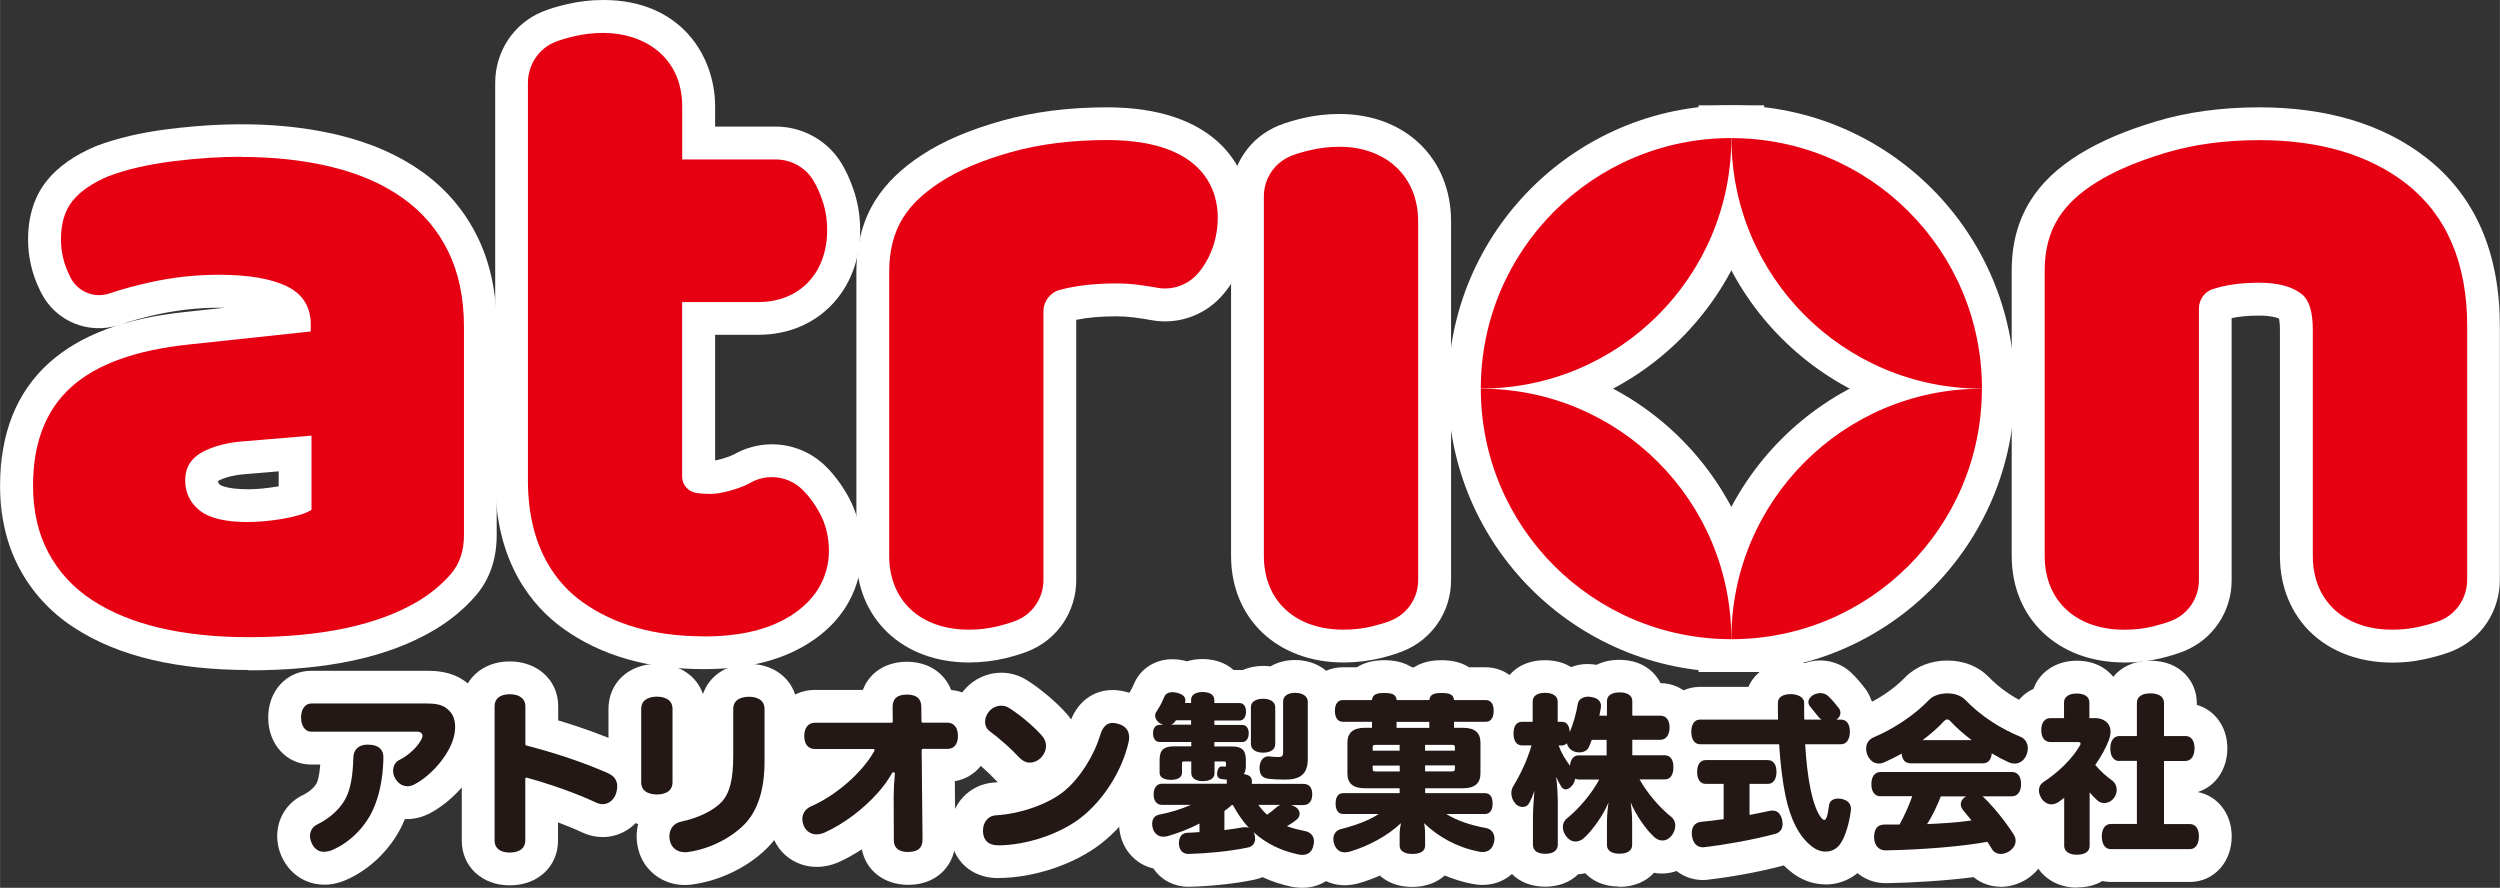
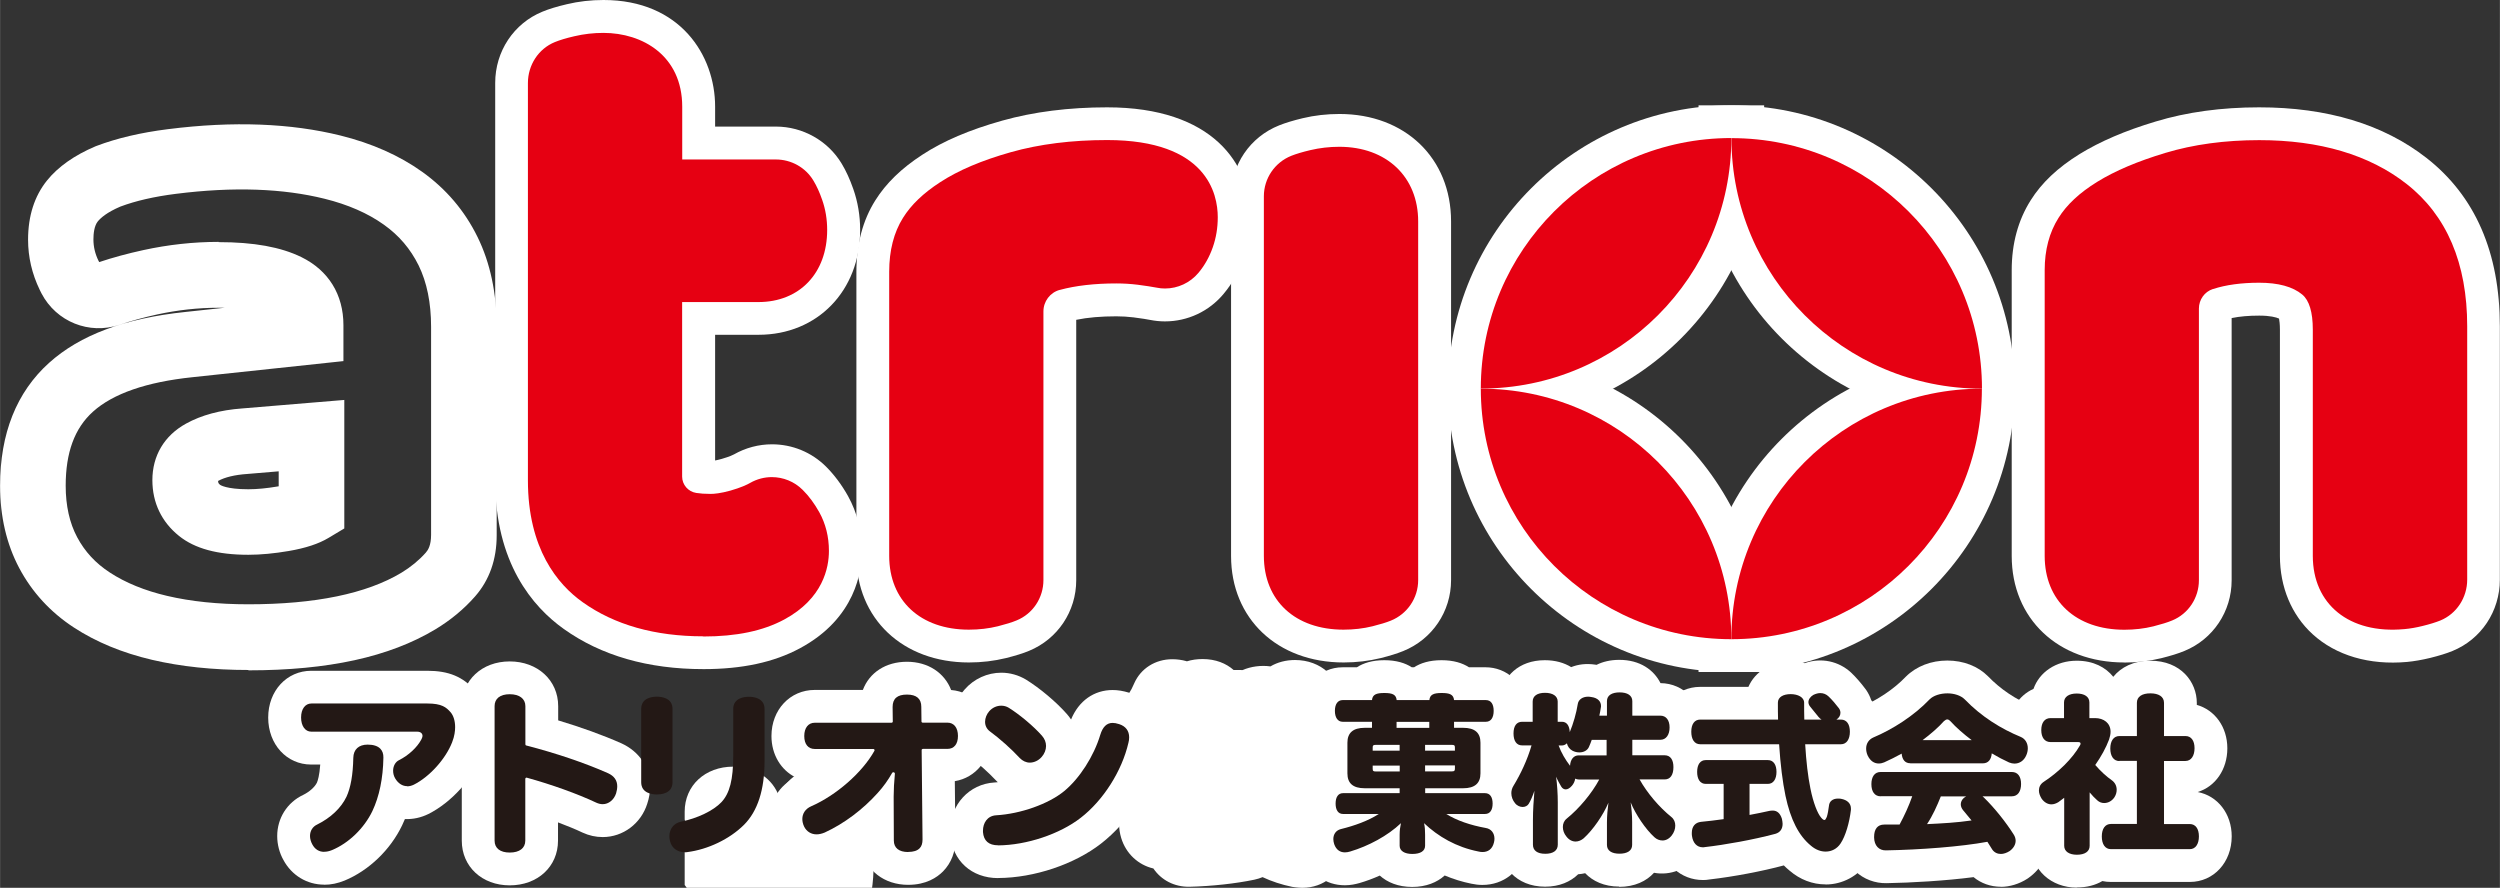
<svg xmlns="http://www.w3.org/2000/svg" id="_レイヤー_1" data-name="レイヤー_1" width="100.81mm" height="35.8mm" viewBox="0 0 285.77 101.49">
  <rect x="0" y="0" width="285.77" height="101.49" fill="#333333" stroke="none" />
  <defs>
    <style>
      .cls-1 {
        fill: #231815;
      }

      .cls-2 {
        fill: #fff;
      }

      .cls-3 {
        fill: #e60012;
      }
    </style>
  </defs>
  <g>
    <g>
      <path class="cls-2" d="M80.38,76.49c-6.3,0-11.67-1.54-15.94-4.59-3.57-2.54-7.84-7.56-7.84-16.98V9.48c0-3.61,2.12-6.81,5.41-8.15.75-.31,1.64-.58,2.79-.85,1.34-.32,2.74-.48,4.18-.48,8.77,0,12.76,6.32,12.76,12.19v2.28h6.95c3.07,0,5.95,1.62,7.52,4.24.5.83.93,1.77,1.32,2.88.52,1.48.79,3.06.79,4.69,0,6.95-4.88,11.99-11.61,11.99h-4.97v14.37c.19-.04.44-.09.75-.18.94-.27,1.34-.48,1.41-.52,1.32-.75,2.82-1.15,4.34-1.15,2.33,0,4.53.91,6.18,2.55.95.95,1.79,2.08,2.51,3.36,1.05,1.9,1.59,4,1.59,6.27s-.69,7.7-7.09,11.14c-2.98,1.6-6.59,2.38-11.04,2.38ZM68.97,7.5c-.86,0-1.68.09-2.45.27-.75.18-1.31.34-1.68.5-.45.18-.75.67-.75,1.21v45.43c0,5,1.58,8.66,4.69,10.88,2.98,2.12,6.88,3.2,11.59,3.2,3.17,0,5.62-.49,7.49-1.49,2.08-1.12,3.14-2.65,3.14-4.54,0-.99-.21-1.85-.64-2.62-.37-.67-.8-1.25-1.26-1.7-.39-.39-1.01-.47-1.49-.2-.8.46-1.84.87-3.08,1.22-2.25.64-4.04.6-5.51.37-2.77-.44-4.79-2.78-4.79-5.57v-23.71h12.47c2.61,0,4.11-1.64,4.11-4.49,0-.78-.12-1.51-.36-2.19-.22-.63-.45-1.12-.68-1.52-.22-.37-.64-.6-1.08-.6h-14.45v-9.78c0-4.35-4.03-4.69-5.26-4.69Z" />
      <path class="cls-2" d="M110.75,75.73c-7.57,0-12.86-5.01-12.86-12.18V31.06c0-3.14.73-5.88,2.16-8.15,1.23-1.96,2.98-3.66,5.36-5.21,2.41-1.58,5.41-2.86,9.15-3.91,3.6-1.01,7.63-1.52,11.99-1.52,12.09,0,16.4,6.49,16.4,12.57,0,1.63-.27,3.21-.79,4.69-.53,1.51-1.3,2.88-2.29,4.06-1.66,2-4.11,3.15-6.71,3.15-.57,0-1.14-.06-1.7-.17-.3-.06-.87-.16-1.89-.29-.65-.08-1.31-.12-1.97-.12-1.74,0-3.28.13-4.58.4v29.77c0,3.56-2.12,6.72-5.39,8.07-.72.3-1.54.55-2.65.83-1.35.33-2.77.5-4.24.5ZM126.56,19.76c-3.67,0-7.03.42-9.96,1.24-2.99.84-5.31,1.81-7.09,2.97-1.45.94-2.47,1.9-3.11,2.92-.67,1.06-1.01,2.46-1.01,4.16v32.48c0,4.08,3.36,4.68,5.36,4.68.86,0,1.68-.09,2.42-.28.73-.18,1.25-.34,1.62-.5.45-.18.74-.63.74-1.13v-30.72c0-2.83,1.9-5.33,4.62-6.07,2.15-.58,4.65-.87,7.46-.87.96,0,1.94.06,2.9.18,1,.13,1.81.25,2.41.37.44.09.9-.08,1.19-.42.41-.5.74-1.09.98-1.76.24-.68.36-1.42.36-2.19,0-4.19-4.84-5.07-8.9-5.07Z" />
      <path class="cls-2" d="M153.58,75.73c-7.57,0-12.86-5.01-12.86-12.18V22.44c0-3.6,2.16-6.78,5.5-8.11.73-.29,1.58-.55,2.7-.82,1.34-.32,2.75-.48,4.19-.48,7.51,0,12.76,5.05,12.76,12.28v41.01c0,3.58-2.15,6.77-5.48,8.11-.7.28-1.49.53-2.57.8-1.35.33-2.77.5-4.24.5ZM153.1,20.53c-.85,0-1.68.09-2.45.28-.73.17-1.27.33-1.65.48-.47.19-.78.64-.78,1.15v41.11c0,4.08,3.36,4.68,5.36,4.68.86,0,1.68-.09,2.42-.28.71-.18,1.22-.33,1.58-.48.47-.19.78-.64.78-1.15V25.31c0-3.04-1.92-4.78-5.26-4.78Z" />
      <path class="cls-2" d="M242.82,75.73c-7.57,0-12.86-5.01-12.86-12.18V30.87c0-3.01.73-5.69,2.16-7.96,1.26-2.01,3.1-3.75,5.62-5.31,2.35-1.44,5.18-2.66,8.68-3.71,3.56-1.08,7.54-1.62,11.82-1.62,7.78,0,14.21,1.94,19.13,5.78,5.57,4.35,8.39,10.82,8.39,19.25v28.97c0,3.61-2.13,6.81-5.42,8.15-.71.29-1.5.53-2.54.79-.95.23-1.82.38-2.65.46-4.3.39-8.13-.74-10.79-3.17-2.41-2.2-3.74-5.38-3.74-8.94v-25.87c0-.64-.06-1.04-.1-1.27-.33-.15-1.01-.34-2.27-.34-1.18,0-2.23.09-3.15.28v29.98c0,3.56-2.12,6.73-5.39,8.07-.72.3-1.54.55-2.65.83-1.35.33-2.77.5-4.24.5ZM258.25,28.56c3.08,0,5.54.74,7.31,2.21,1.73,1.43,2.57,3.69,2.57,6.9v25.87c0,1.47.44,2.62,1.3,3.41,1.08.99,2.88,1.43,5.05,1.23h0c.46-.04.96-.13,1.54-.27.67-.16,1.14-.31,1.5-.45.45-.18.75-.67.75-1.21v-28.96c0-6.08-1.8-10.44-5.51-13.33-3.56-2.78-8.44-4.19-14.51-4.19-3.55,0-6.8.44-9.65,1.3-2.87.87-5.13,1.82-6.91,2.92-1.51.94-2.56,1.89-3.21,2.92-.67,1.06-1.01,2.4-1.01,3.97v32.67c0,4.08,3.36,4.68,5.36,4.68.86,0,1.68-.09,2.42-.28.73-.18,1.25-.34,1.62-.5.45-.18.74-.63.74-1.13v-31.06c0-2.65,1.69-4.98,4.2-5.79h.02s0,0,0,0l.1-.03c1.83-.57,3.95-.86,6.32-.86ZM260.46,36.17h0Z" />
      <g>
        <path class="cls-2" d="M169.27,48.18h-3.75v-3.75c0-17.86,14.53-32.39,32.39-32.39h3.75v3.75c0,17.86-14.53,32.39-32.39,32.39ZM193.83,19.87c-10.46,1.73-18.74,10.01-20.47,20.47,10.46-1.73,18.74-10.01,20.47-20.47Z" />
        <path class="cls-2" d="M230.31,48.18h-3.75c-17.86,0-32.4-14.53-32.4-32.39v-3.75h3.75c17.86,0,32.4,14.53,32.4,32.39v3.75ZM201.99,19.87c.84,5.1,3.24,9.79,6.96,13.52s8.42,6.12,13.52,6.96c-1.73-10.46-10.02-18.75-20.48-20.48Z" />
        <path class="cls-2" d="M201.66,76.82h-3.75c-17.86,0-32.39-14.53-32.39-32.39v-3.75h3.75c17.86,0,32.39,14.53,32.39,32.39v3.75ZM173.35,48.51c1.73,10.46,10.01,18.74,20.47,20.47-1.73-10.46-10.01-18.74-20.47-20.47Z" />
        <path class="cls-2" d="M197.91,76.82h-3.75v-3.75c0-17.86,14.53-32.39,32.39-32.39h3.75v3.75c0,17.86-14.53,32.39-32.39,32.39ZM222.47,48.51c-10.46,1.73-18.74,10.01-20.48,20.47,10.46-1.73,18.74-10.01,20.48-20.47Z" />
      </g>
      <path class="cls-2" d="M28.38,76.59c-4.02,0-7.72-.39-11-1.16-3.42-.8-6.43-2.05-8.95-3.7-2.68-1.75-4.78-4.04-6.24-6.79-1.45-2.73-2.19-5.9-2.19-9.41,0-5.97,1.88-10.69,5.59-14.04,3.54-3.19,8.65-5.1,15.61-5.83l4.47-.48c-.22,0-.45,0-.68,0-2.34,0-4.69.26-7,.76-1.55.34-3.01.74-4.34,1.19-3.46,1.16-7.21-.34-8.91-3.58-.07-.13-.14-.28-.21-.42-.88-1.82-1.33-3.75-1.33-5.73,0-2.71.73-4.98,2.16-6.76,1.27-1.58,3.14-2.89,5.54-3.91l.13-.05c2.32-.88,5.05-1.52,8.13-1.91,7.57-.96,14.12-.67,19.74.72,3.6.89,6.75,2.29,9.35,4.15,2.73,1.95,4.86,4.45,6.33,7.45,1.45,2.95,2.19,6.42,2.19,10.31v23.79c0,2.77-.83,5.12-2.47,6.99-1.28,1.46-2.81,2.72-4.55,3.77-5.25,3.15-12.23,4.68-21.36,4.68ZM24.99,27.68c4.01,0,7.1.56,9.45,1.71,3.1,1.52,4.81,4.28,4.81,7.78v4.11l-17.26,1.84c-5.26.55-9.08,1.88-11.37,3.94-2.1,1.89-3.12,4.66-3.12,8.47,0,2.27.44,4.25,1.31,5.88.88,1.65,2.1,2.97,3.74,4.04,1.79,1.17,3.99,2.07,6.55,2.67,2.72.64,5.84.96,9.28.96,7.62,0,13.51-1.21,17.5-3.61,1.07-.65,2.01-1.42,2.78-2.29.26-.29.61-.83.61-2.04v-23.79c0-2.73-.48-5.08-1.42-7-.94-1.9-2.23-3.42-3.97-4.66-1.83-1.31-4.12-2.31-6.79-2.97-4.71-1.17-10.37-1.4-17-.56-2.46.31-4.6.8-6.35,1.46-1.52.65-2.23,1.28-2.57,1.69-.41.51-.5,1.4-.5,2.05,0,.85.19,1.65.58,2.45l.08.15c1.56-.52,3.25-.98,5.04-1.37,2.84-.62,5.73-.94,8.61-.94ZM28.38,63.42c-3.54,0-6.13-.71-7.93-2.16-1.99-1.6-3.04-3.8-3.04-6.37,0-2.79,1.36-5.09,3.84-6.46,1.75-.97,3.92-1.56,6.44-1.74l11.66-.97v14.69l-1.82,1.09c-1.12.67-2.61,1.16-4.54,1.49-1.64.28-3.2.43-4.61.43ZM24.92,54.98c.01.24.07.31.24.45,0,0,.69.5,3.22.5.99,0,2.12-.11,3.35-.32.04,0,.08-.01.12-.02v-1.71l-3.58.3c-1.45.1-2.56.37-3.35.8Z" />
    </g>
    <g>
      <path class="cls-2" d="M37.06,101.13c-1.98,0-3.72-1.06-4.67-2.82-.45-.8-.71-1.77-.71-2.73,0-2.05,1.14-3.85,2.97-4.71.71-.35,1.32-.89,1.57-1.4.1-.23.29-.82.38-2.07h-1.04c-2.8,0-4.91-2.31-4.91-5.37s2.12-5.35,4.93-5.35h13.25c2.45,0,4.09.68,5.49,2.28.95,1.12,1.44,2.58,1.44,4.16,0,1.05-.22,2.15-.63,3.16-1.07,2.72-3.55,5.46-6.16,6.77-.85.42-1.77.62-2.69.58-.1.24-.21.48-.32.72-1.34,2.8-3.8,5.16-6.57,6.31-.79.32-1.55.48-2.34.48ZM37.99,97.58s-.06.03-.09.04c.03-.01.06-.03.09-.04ZM47.29,90.24s0,0-.01,0c0,0,0,0,.01,0Z" />
      <path class="cls-2" d="M58.26,101.21c-3.17,0-5.48-2.15-5.48-5.11v-15.38c0-2.96,2.3-5.11,5.48-5.11s5.54,2.15,5.54,5.11v1.63c2.6.78,5.1,1.68,7.22,2.62,2.08.95,3.29,2.79,3.29,4.92,0,.67-.11,1.34-.33,1.99-.71,2.26-2.76,3.81-5.09,3.81-.79,0-1.56-.17-2.3-.51-.82-.39-1.78-.78-2.81-1.17v2.09c0,2.96-2.32,5.11-5.52,5.11Z" />
-       <path class="cls-2" d="M78.26,101.17c-2.52,0-4.68-1.65-5.29-4.04-.13-.49-.2-1-.2-1.52,0-.48.06-.95.17-1.4-2.05-.73-3.39-2.53-3.39-4.79v-8.38c0-2.99,2.33-5.15,5.54-5.15,2.56,0,4.55,1.38,5.26,3.45.71-2.07,2.7-3.45,5.26-3.45,3.21,0,5.54,2.17,5.54,5.15v5.97c0,4.3-1.16,7.63-3.45,9.92-2.2,2.2-5.41,3.76-8.59,4.18-.38.06-.68.06-.84.06ZM78.26,93.72v3.7l.03-3.71s-.02.01-.03.02Z" />
+       <path class="cls-2" d="M78.26,101.17v-8.38c0-2.99,2.33-5.15,5.54-5.15,2.56,0,4.55,1.38,5.26,3.45.71-2.07,2.7-3.45,5.26-3.45,3.21,0,5.54,2.17,5.54,5.15v5.97c0,4.3-1.16,7.63-3.45,9.92-2.2,2.2-5.41,3.76-8.59,4.18-.38.06-.68.06-.84.06ZM78.26,93.72v3.7l.03-3.71s-.02.01-.03.02Z" />
      <path class="cls-2" d="M103.81,101.15c-2.76,0-4.84-1.66-5.3-4.06-.87.57-1.77,1.07-2.67,1.48l-.15.06c-2.88,1.18-5.88.05-7.13-2.46l-.04-.09c-.37-.78-.56-1.63-.56-2.46,0-2.04,1.13-3.84,2.97-4.76-1.66-.83-2.75-2.59-2.75-4.72,0-3.01,2.13-5.27,4.95-5.27h5.5c.74-1.97,2.61-3.22,5.04-3.22s4.3,1.28,5.05,3.23c2.61.21,4.53,2.4,4.53,5.26,0,2.68-1.72,4.77-4.11,5.16l.07,6.64c.03,1.4-.47,2.71-1.41,3.67-.69.7-1.94,1.54-3.99,1.54ZM103.81,93.65v3.75-3.75h0ZM105.92,96.05v.02-.02ZM101.71,96.02s0,.02,0,.03v-.03ZM109.1,85.71v.03s0-.02,0-.03ZM101.57,80.85s0,.03,0,.05v-.05Z" />
      <path class="cls-2" d="M114.1,100.38h-.01c-3.04,0-5.24-2-5.46-4.98v-.15s-.01-.32-.01-.32c0-2.95,2.17-5.31,5.05-5.48.13,0,.25-.02.38-.03-.06-.06-.12-.12-.19-.19-.83-.89-2.02-1.96-2.93-2.63-1.33-.99-2.07-2.48-2.07-4.11,0-1.33.51-2.67,1.41-3.68,1.06-1.21,2.59-1.91,4.19-1.91.99,0,1.97.28,2.82.79,1.6.99,3.46,2.56,4.65,3.91.18.2.35.42.5.65.87-2.12,2.61-3.37,4.76-3.37.59,0,1.18.1,1.85.3,2.35.74,3.79,2.69,3.79,5.09,0,.52-.06,1.03-.18,1.51-.95,4.06-3.55,8.14-6.8,10.66-3.03,2.36-7.64,3.91-11.72,3.93h-.01ZM116.3,86.58s0,0,.01.01c0,0,0,0-.01-.01Z" />
      <path class="cls-2" d="M148.89,101.49c-.27,0-.55-.02-.85-.06l-.34-.05c-1.2-.25-2.33-.62-3.38-1.11-.29.12-.6.22-.93.29-2.09.44-4.86.75-7.43.81-1.73.03-3.23-.77-4.12-2.09-1.73-.4-3.14-1.7-3.68-3.49-.16-.53-.24-1.06-.24-1.62,0-.67.13-1.31.37-1.89-.13-.46-.19-.95-.19-1.46,0-.99.24-1.89.67-2.64v-1.33c0-.11,0-.22,0-.33-.48-.76-.76-1.69-.76-2.71,0-.58.09-1.13.27-1.63-.01-.13-.02-.26-.02-.39,0-.94.29-1.85.84-2.61.15-.22.35-.6.5-.96l.05-.11c.75-1.7,2.42-2.75,4.35-2.75.54,0,1.07.07,1.58.21.03,0,.06.02.09.03.54-.17,1.14-.26,1.8-.26,1.5,0,2.69.5,3.54,1.25h.66c.12,0,.25,0,.37.01.93-.41,2.1-.57,3.18-.42.8-.47,1.76-.73,2.81-.73,2.96,0,5.2,2.04,5.2,4.75v6.57c0,.5-.05.98-.13,1.43.42.74.65,1.62.65,2.58s-.24,1.86-.66,2.61c.55.79.85,1.75.85,2.81,0,.42-.05.84-.15,1.26-.51,2.42-2.48,4.03-4.91,4.03ZM135.93,98.96s-.04,0-.06,0c.02,0,.04,0,.06,0Z" />
      <path class="cls-2" d="M161.42,101.39c-1.59,0-2.83-.52-3.7-1.3-.76.34-1.54.63-2.33.86-.44.12-1,.25-1.66.25-2.19,0-4.02-1.32-4.77-3.45l-.06-.18c-.17-.57-.25-1.11-.25-1.65,0-.83.19-1.62.55-2.31-.18-.54-.28-1.13-.28-1.76,0-1.43.51-2.68,1.35-3.56v-3.36c-.89-.9-1.43-2.19-1.43-3.67,0-2.84,1.99-4.98,4.64-4.98h1.62c.74-.48,1.76-.81,3.14-.81s2.4.33,3.14.81h.26c.74-.48,1.76-.81,3.14-.81s2.4.33,3.14.81h1.91c2.3,0,4.64,1.71,4.64,4.98,0,1.52-.57,2.85-1.5,3.75v3.25c.87.89,1.39,2.15,1.39,3.6,0,.63-.1,1.23-.29,1.78.32.67.5,1.43.5,2.25,0,.45-.06.91-.17,1.36-.59,2.37-2.53,3.91-4.95,3.91-.42,0-.85-.05-1.26-.14-1.05-.21-2.07-.53-3.05-.94-.87.79-2.12,1.31-3.72,1.31ZM169.11,98.34s.09.02.14.03c-.05,0-.09-.02-.14-.03Z" />
      <path class="cls-2" d="M185.1,101.35c-1.73,0-3.03-.62-3.9-1.53-.26.06-.53.1-.8.12-.87.85-2.13,1.42-3.78,1.42-3.38,0-5.16-2.41-5.16-4.79v-1.32c-.47-.3-.89-.67-1.24-1.12-.79-.99-1.23-2.22-1.23-3.46,0-1.02.29-2.01.84-2.87.14-.22.27-.46.4-.69-.61-.82-.99-1.91-.99-3.25,0-1.91.88-3.5,2.25-4.37.33-2.1,2.06-4.02,5.1-4.02,1.21,0,2.22.3,3.01.79.82-.32,1.7-.44,2.78-.28.04,0,.08.01.12.02.72-.36,1.59-.57,2.6-.57,2.38,0,3.96,1.16,4.71,2.66,2.71.03,4.75,2.21,4.75,5.1,0,.62-.09,1.2-.26,1.74.45.79.7,1.74.7,2.79,0,1.39-.4,2.51-1.04,3.35.81.91,1.25,2.09,1.25,3.34s-.41,2.41-1.19,3.42c-1.17,1.54-3.1,2.29-4.95,1.94-.87.96-2.21,1.61-3.99,1.61ZM172.13,89.23l2.05.44c-.01-.14-.03-.28-.05-.41l1.35-.35c-.13-.08-.27-.16-.42-.22v.27h-1.08c-.41,0-.82-.05-1.22-.16-.23.11-.44.26-.64.43Z" />
      <path class="cls-2" d="M208.68,101.1c-1.49,0-2.91-.54-4.11-1.57-.23-.19-.45-.39-.66-.6-2.48.67-5.76,1.29-8.45,1.6-.31.06-.58.07-.8.07-2.52,0-4.56-1.84-4.96-4.48-.06-.36-.06-.71-.06-.91,0-1.53.6-2.86,1.6-3.77-.62-.86-.99-1.97-.99-3.2,0-.54.07-1.05.2-1.52-.55-.85-.87-1.9-.87-3.06,0-2.93,2.05-5.14,4.77-5.14h5.51c.75-1.74,2.59-2.91,4.84-2.91.56,0,1.09.07,1.59.2,1.88-.67,3.89-.23,5.3,1.07.55.52,1.15,1.21,1.64,1.87l.11.15c.24.36.43.74.56,1.14.44.49.79,1.07,1.01,1.73l7.42,4.25h-7.6c-.42.94-1.09,1.7-1.93,2.19,1.58.85,2.54,2.4,2.54,4.22l-.03.6c-.12,1.04-.55,3.66-1.82,5.52-1.08,1.6-2.88,2.56-4.79,2.56ZM209.38,93.78s0,0,0,0c0,0,0,0,0,0ZM211.17,91.21h0ZM209.75,78.33l.02.02-.02-.02Z" />
      <path class="cls-2" d="M228.72,101.37c-1.17,0-2.26-.39-3.12-1.1-3.26.42-7.09.64-9.94.69-1.31.03-2.62-.45-3.58-1.37-1-.95-1.56-2.29-1.59-3.77v-.15c0-1.05.25-2,.71-2.79-.64-.87-1.02-1.99-1.02-3.24,0-.44.05-.86.13-1.26,0,0,0-.02-.01-.02h-1.76l1.32-.99c-.2-.59-.3-1.19-.3-1.79,0-2.06,1.17-3.86,3.06-4.7,1.99-.84,3.92-2.14,5.22-3.51,1.21-1.21,2.92-1.86,4.76-1.86s3.5.65,4.64,1.79c1.44,1.49,3.15,2.64,5.15,3.46,1.92.79,3.15,2.67,3.15,4.78,0,.6-.1,1.2-.29,1.77l1.4,1.05h-1.87c-.03.06-.06.11-.1.17.06.35.1.71.1,1.09,0,1.51-.54,2.82-1.44,3.75.01.02.03.04.04.07.51.8.78,1.73.78,2.68,0,1.67-.83,3.21-2.28,4.24l-.13.09c-.93.6-2.01.93-3.04.93Z" />
      <path class="cls-2" d="M237.41,101.47c-2.96,0-5.2-2.05-5.2-4.77v-1.55c-.74-.39-1.4-.96-1.91-1.7l-.1-.15c-.58-.93-.88-1.91-.88-2.92,0-1.32.53-2.57,1.45-3.49-.74-.89-1.18-2.09-1.18-3.43,0-2.17,1.15-3.95,2.86-4.71.67-1.91,2.57-3.22,4.94-3.22,1.92,0,3.32.76,4.18,1.84.88-1.09,2.3-1.84,4.24-1.84,3.49,0,5.31,2.43,5.31,4.83v.22c2.06.58,3.49,2.52,3.49,4.96s-1.38,4.38-3.39,5c2.27.43,3.89,2.47,3.89,5.07,0,2.97-2.06,5.21-4.79,5.21h-9.02c-.34,0-.66-.03-.98-.1-.78.46-1.75.73-2.92.73Z" />
    </g>
  </g>
  <g>
    <g>
      <path class="cls-3" d="M80.37,72.74c-5.51,0-10.14-1.31-13.77-3.9-2.86-2.03-6.26-6.1-6.26-13.93V9.49c0-2.04,1.19-3.91,3.08-4.68.57-.23,1.28-.45,2.24-.67,1.06-.25,2.17-.38,3.31-.38,4.48,0,9.01,2.61,9.01,8.44v6.03h10.7c1.76,0,3.4.91,4.3,2.42.37.61.7,1.33,1,2.2.38,1.08.57,2.23.57,3.44,0,4.93-3.16,8.24-7.86,8.24h-8.72v19.93s0,.02,0,.02c0,.93.69,1.73,1.62,1.87.43.07.97.11,1.64.11.42,0,1.16-.07,2.27-.38,1.18-.34,1.87-.66,2.25-.88.77-.44,1.63-.66,2.47-.66,1.29,0,2.57.5,3.53,1.46.71.7,1.34,1.56,1.89,2.54.74,1.33,1.11,2.82,1.11,4.44,0,1.9-.66,5.44-5.11,7.84-2.42,1.3-5.45,1.94-9.26,1.94Z" />
      <path class="cls-3" d="M110.75,71.98c-5.53,0-9.11-3.31-9.11-8.44V31.06c0-2.42.53-4.49,1.58-6.16.93-1.49,2.32-2.82,4.23-4.06,2.1-1.37,4.76-2.5,8.12-3.45,3.27-.92,6.96-1.38,10.98-1.38,11.42,0,12.65,6.17,12.65,8.82,0,1.21-.19,2.36-.57,3.44-.38,1.09-.93,2.07-1.63,2.91-.96,1.15-2.37,1.8-3.83,1.8-.32,0-.65-.03-.97-.1-.52-.1-1.24-.21-2.15-.33-.81-.1-1.63-.15-2.44-.15-2.48,0-4.66.25-6.46.74,0,0-.01,0-.02,0-1.1.3-1.86,1.31-1.86,2.46v30.72c0,2.01-1.2,3.84-3.06,4.6-.55.23-1.21.43-2.14.67-1.05.26-2.16.39-3.32.39Z" />
      <path class="cls-3" d="M153.58,71.98c-5.53,0-9.11-3.31-9.11-8.44V22.44c0-2.04,1.24-3.87,3.14-4.63.56-.22,1.25-.43,2.18-.65,1.06-.25,2.17-.38,3.31-.38,5.39,0,9.01,3.43,9.01,8.53v41.01c0,2.04-1.24,3.87-3.13,4.63-.54.22-1.18.41-2.08.64-1.05.26-2.16.39-3.32.39Z" />
      <path class="cls-3" d="M274.81,71.92c-6.28.57-10.43-2.85-10.43-8.37v-25.87c0-2-.41-3.35-1.21-4.01-1.08-.9-2.74-1.35-4.92-1.35-2.02,0-3.8.24-5.27.72,0,0-.01,0-.02,0-.96.31-1.6,1.22-1.6,2.23v31.06c0,2.01-1.2,3.84-3.06,4.6-.55.23-1.21.43-2.14.67-1.05.26-2.16.39-3.32.39-5.53,0-9.11-3.31-9.11-8.44V30.87c0-2.29.53-4.3,1.58-5.96.95-1.52,2.4-2.87,4.42-4.12,2.06-1.27,4.61-2.35,7.79-3.31,3.21-.97,6.82-1.46,10.74-1.46,6.92,0,12.58,1.68,16.82,4.99,4.61,3.6,6.95,9.08,6.95,16.29v28.96c0,2.04-1.2,3.91-3.09,4.68-.53.21-1.16.41-2.02.62-.69.17-1.39.3-2.09.36Z" />
      <g>
        <path class="cls-3" d="M197.91,15.78c-15.82,0-28.64,12.82-28.64,28.64h0c15.82,0,28.64-12.82,28.64-28.64Z" />
        <path class="cls-3" d="M226.56,44.43h0c0-15.82-12.82-28.64-28.64-28.64h0c0,15.82,12.82,28.64,28.64,28.64Z" />
        <path class="cls-3" d="M169.27,44.43c0,15.82,12.82,28.64,28.64,28.64,0-15.82-12.82-28.64-28.64-28.64Z" />
        <path class="cls-3" d="M197.91,73.07h0c15.82,0,28.64-12.82,28.64-28.64-15.82,0-28.64,12.82-28.64,28.64Z" />
      </g>
-       <path class="cls-3" d="M27.54,17.94c3.82,0,7.31.39,10.46,1.17,3.15.78,5.84,1.96,8.07,3.56,2.23,1.59,3.95,3.61,5.15,6.05,1.2,2.44,1.81,5.33,1.81,8.65v23.79c0,1.84-.51,3.34-1.54,4.51-1.03,1.17-2.25,2.18-3.66,3.03-4.6,2.76-11.08,4.14-19.43,4.14-3.75,0-7.13-.36-10.14-1.06-3.01-.71-5.59-1.77-7.75-3.19-2.16-1.42-3.82-3.22-4.99-5.42-1.17-2.19-1.75-4.74-1.75-7.65,0-4.88,1.45-8.64,4.35-11.26,2.9-2.62,7.4-4.25,13.49-4.88l13.91-1.49v-.74c0-2.05-.9-3.52-2.71-4.41-1.81-.88-4.41-1.33-7.8-1.33-2.62,0-5.22.28-7.8.85-1.69.37-3.27.8-4.73,1.29-1.7.57-3.56-.18-4.4-1.77-.05-.1-.11-.21-.16-.32-.64-1.31-.96-2.67-.96-4.09,0-1.84.44-3.31,1.33-4.41.88-1.1,2.25-2.03,4.09-2.81,2.05-.78,4.48-1.34,7.27-1.7,2.8-.35,5.43-.53,7.91-.53ZM28.38,59.67c1.2,0,2.53-.12,3.98-.37,1.45-.25,2.53-.58,3.24-1.01v-8.49l-7.65.64c-1.98.14-3.61.57-4.88,1.27-1.27.71-1.91,1.77-1.91,3.19s.55,2.57,1.65,3.45c1.1.89,2.96,1.33,5.57,1.33Z" />
    </g>
    <g>
      <path class="cls-1" d="M37.06,97.38c-.6,0-1.06-.29-1.36-.84-.17-.31-.27-.65-.27-.97,0-.59.3-1.07.81-1.31,1.56-.77,2.75-1.9,3.36-3.18.48-1.04.74-2.5.78-4.45.02-.96.62-1.51,1.64-1.51.65,0,1.15.16,1.45.47.24.25.36.59.35,1.01-.04,2.39-.47,4.45-1.26,6.12-.94,1.96-2.71,3.67-4.62,4.46-.32.13-.6.19-.9.19ZM46.53,89.87c-.53,0-1.02-.31-1.36-.88-.16-.27-.24-.57-.24-.88,0-.54.26-1.01.67-1.21,1.1-.55,2.09-1.47,2.57-2.39.04-.09.12-.25.12-.39,0-.23-.16-.48-.62-.48h-12.1c-.69,0-1.16-.65-1.16-1.62s.47-1.6,1.18-1.6h13.25c1.66,0,2.17.44,2.67,1.01.33.39.51,1,.51,1.69,0,.4-.06,1.03-.35,1.75-.75,1.91-2.58,3.93-4.37,4.83-.25.12-.51.19-.77.19Z" />
      <path class="cls-1" d="M58.26,97.46c-1.1,0-1.73-.5-1.73-1.36v-15.38c0-.86.63-1.36,1.73-1.36s1.79.51,1.79,1.36v4.37c0,.06.04.12.1.13,3.37.87,6.69,1.99,9.35,3.17.7.32,1.05.82,1.05,1.49,0,.27-.05.54-.13.81-.24.74-.85,1.24-1.53,1.24-.24,0-.49-.06-.73-.17-2.14-1.01-5.12-2.08-7.95-2.86-.01,0-.02,0-.04,0-.03,0-.06,0-.08.03-.03.03-.05.07-.05.11v7.06c0,.85-.66,1.36-1.77,1.36Z" />
      <path class="cls-1" d="M78.26,97.42c-.84,0-1.49-.49-1.67-1.25-.05-.17-.08-.36-.08-.56,0-.85.51-1.5,1.29-1.67,1.94-.4,3.73-1.26,4.66-2.24.95-1.01,1.35-2.59,1.35-5.29v-5.36c0-1.26,1.25-1.4,1.79-1.4s1.79.14,1.79,1.4v5.97c0,3.27-.79,5.71-2.35,7.27-1.63,1.62-4.11,2.82-6.5,3.12-.1.02-.19.02-.29.02ZM75.08,90.82c-.54,0-1.79-.14-1.79-1.4v-8.38c0-1.26,1.25-1.4,1.79-1.4s1.79.14,1.79,1.4v8.38c0,1.27-1.25,1.4-1.79,1.4Z" />
      <path class="cls-1" d="M103.81,97.4c-1.06,0-1.64-.47-1.64-1.32l-.02-5.02c0-.74.05-1.7.14-2.62,0-.06-.03-.12-.09-.14l-.06-.02s-.03,0-.04,0c-.05,0-.09.03-.12.07-.46.82-1.01,1.59-1.64,2.28-1.7,1.9-3.85,3.52-6.07,4.54-.33.14-.66.21-.93.21-.62,0-1.14-.32-1.42-.88-.14-.29-.21-.59-.21-.87,0-.64.36-1.17.99-1.45,2.89-1.26,5.87-3.87,7.25-6.35.02-.04.02-.09,0-.14-.02-.04-.07-.07-.12-.07h-6.7c-.75,0-1.2-.55-1.2-1.48s.46-1.52,1.2-1.52h8.78s.07-.01.1-.04c.03-.03.04-.06.04-.1l-.02-1.66c0-.96.54-1.42,1.64-1.42s1.64.48,1.64,1.4l.02,1.68c0,.07.06.13.14.13h2.83c.74,0,1.2.58,1.2,1.52s-.45,1.48-1.2,1.48h-2.81s-.07.01-.1.04c-.03.03-.04.06-.04.1l.1,10.22c0,.43-.1.77-.33,1-.27.28-.71.42-1.31.42Z" />
      <path class="cls-1" d="M114.09,96.63c-1.07,0-1.65-.51-1.73-1.51v-.17c0-.83.47-1.69,1.51-1.75,2.78-.16,5.98-1.29,7.77-2.76,1.76-1.45,3.39-3.98,4.13-6.44.28-.91.74-1.36,1.41-1.36.21,0,.44.04.75.14.74.24,1.14.76,1.14,1.51,0,.22-.03.43-.08.61-.74,3.23-2.88,6.6-5.46,8.59-2.39,1.86-6.19,3.13-9.45,3.15ZM117.71,87.18c-.41,0-.82-.19-1.14-.52-.95-1.03-2.33-2.26-3.44-3.07-.34-.26-.53-.64-.53-1.08,0-.41.18-.87.47-1.2.36-.41.85-.64,1.38-.64.3,0,.6.08.86.24,1.25.78,2.85,2.12,3.79,3.19.31.35.47.75.47,1.18s-.18.9-.51,1.26c-.35.4-.85.64-1.36.64Z" />
-       <path class="cls-1" d="M147.52,92.01c.17.04.33.12.48.19.39.21.56.52.56.81,0,.23-.1.44-.25.6-.33.29-.71.56-1.21.83.6.23,1.27.4,1.98.54.81.15,1.12.64,1.12,1.21,0,.13-.02.29-.06.44-.13.69-.58,1.1-1.25,1.1-.13,0-.27-.02-.42-.04-2.04-.42-3.78-1.29-5.16-2.54.04.1.08.21.12.35.02.13.04.25.04.37,0,.56-.31.91-.85,1.02-2,.42-4.57.67-6.74.73-.67.02-1.08-.44-1.12-1.12v-.12c0-.71.35-1.16.96-1.18.46-.02.93-.04,1.39-.08v-.98c-1.18.62-2.45,1.1-3.66,1.45-.15.04-.31.06-.46.06-.6,0-1.04-.37-1.21-.94-.06-.19-.08-.37-.08-.54,0-.56.29-.96.87-1.06,1.16-.21,2.47-.62,3.56-1.1h-3.3c-.5,0-.96-.33-.96-1.19s.44-1.23.96-1.23h7.4v-.33l.02-.13c-.23-.02-.44-.04-.67-.08-.29-.06-.46-.25-.46-.6,0-.06,0-.12.02-.17.06-.46.27-.66.5-.66h.06c.08,0,.19.02.31.02.1,0,.13-.02.13-.15v-.23c0-.19-.04-.21-.23-.21h-1.08v1.33c0,.6-.52.92-1.33.92s-1.33-.35-1.33-.94v-1.31h-.83c-.19,0-.23.02-.23.21v1.1c0,.52-.54.79-1.27.79s-1.29-.27-1.29-.79v-1.5c0-1.1.46-1.54,1.62-1.54h2v-.5h-3.62c-.48,0-.75-.4-.75-1,0-.56.27-.96.75-.96h.42c-.12-.04-.25-.1-.37-.17-.35-.21-.56-.56-.56-.89,0-.15.04-.29.13-.42.35-.5.67-1.12.92-1.73.15-.35.48-.52.92-.52.17,0,.37.02.58.08.56.15.91.42.91.83,0,.1-.02.19-.06.31l.71.02v-.35c0-.6.52-.91,1.33-.91s1.33.33,1.33.91v.35h2.87c.48,0,.75.39.75.98s-.27,1.02-.75,1.02h-2.87v.5h3.18c.48,0,.75.39.75.96s-.27,1-.75,1h-3.18v.5h2c1.16,0,1.6.44,1.6,1.54v.75c0,.33-.08.62-.23.87.56.08.92.31.92.79v.33h5.9c.56,0,1,.33,1,1.19s-.46,1.23-1,1.23h-1.48ZM134.42,82.34c-.06.08-.12.15-.17.23-.1.12-.23.21-.39.27h2.29v-.5h-1.73ZM139.97,94.89c.73-.1,1.45-.19,2.08-.31.1-.02.19-.02.29-.02.15,0,.29.02.42.08-.73-.79-1.33-1.68-1.83-2.62h-.12c-.27.25-.56.48-.85.69v2.18ZM145.77,85.06c0,.62-.54.98-1.39.98s-1.39-.39-1.39-1v-4.22c0-.58.54-.94,1.39-.94s1.39.37,1.39.96v4.22ZM143.84,92.01c.29.4.62.79,1,1.12.37-.25.75-.54,1.08-.85.13-.12.29-.21.46-.27h-2.54ZM149.49,86.77c0,1.72-.87,2.35-2.58,2.35-.83,0-1.45-.04-1.95-.1-.56-.08-.98-.37-.98-1.18v-.19c.08-.81.5-1.19,1.02-1.19.06,0,.12,0,.15.02.37.04.67.06,1.02.06.31,0,.5-.1.5-.5v-5.84c0-.62.52-1,1.37-1s1.45.39,1.45,1v6.57Z" />
      <path class="cls-1" d="M153.48,82.51c-.56,0-.89-.48-.89-1.25s.33-1.23.89-1.23h3.35c.06-.64.5-.81,1.41-.81s1.35.17,1.41.81h3.74c.06-.64.5-.81,1.41-.81s1.35.17,1.41.81h3.64c.58,0,.89.46.89,1.23s-.31,1.25-.89,1.25h-3.64v.69h1.04c1.35,0,1.98.58,1.98,1.7v3.51c0,1.12-.64,1.7-1.98,1.7h-4.34v.56h6.84c.58,0,.87.46.87,1.19s-.29,1.19-.87,1.19h-4.43c1.19.75,2.79,1.29,4.51,1.6.64.1,1,.6,1,1.23,0,.14-.02.29-.06.44-.19.77-.69,1.08-1.31,1.08-.15,0-.31-.02-.46-.06-2.54-.5-4.62-1.72-6.22-3.24.1.42.12.85.12,1.33v1.25c0,.6-.52.94-1.46.94-.89,0-1.45-.35-1.45-.94v-1.25c0-.48.06-.91.15-1.33-1.52,1.45-3.72,2.62-5.8,3.24-.21.06-.4.1-.6.1-.56,0-1-.29-1.23-.94-.06-.19-.1-.39-.1-.58,0-.56.31-1,.85-1.14,1.58-.39,3.12-.94,4.35-1.73h-4.09c-.56,0-.85-.46-.85-1.19s.29-1.19.85-1.19h6.47v-.56h-3.99c-1.35,0-1.98-.58-1.98-1.7v-3.51c0-1.12.64-1.7,1.98-1.7h.83v-.69h-3.35ZM157.26,85.15c-.29,0-.35.06-.35.33v.33h3.08v-.66h-2.74ZM156.91,87.51v.35c0,.27.06.33.35.33h2.74v-.67h-3.08ZM159.64,83.21h3.74v-.69h-3.74v.69ZM162.9,85.81h3.41v-.33c0-.27-.06-.33-.35-.33h-3.06v.66ZM162.9,88.18h3.06c.29,0,.35-.06.35-.33v-.35h-3.41v.67Z" />
      <path class="cls-1" d="M178.55,82.51c.54,0,.85.44.89,1.18.4-.96.75-2.16.92-3.24.08-.46.52-.81,1.18-.81.12,0,.23.02.37.04.75.1,1.1.52,1.1,1.02,0,.06,0,.13-.02.19-.04.29-.1.62-.17.92h.87v-1.66c0-.66.56-1,1.45-1s1.45.35,1.45,1v1.66h3.2c.67,0,1.06.52,1.06,1.35s-.39,1.41-1.06,1.41h-3.2v1.77h3.7c.66,0,1,.52,1,1.35,0,.89-.35,1.41-1,1.41h-2.87c.87,1.56,2.25,3.18,3.64,4.3.31.25.44.6.44.98s-.13.77-.4,1.12c-.31.4-.69.58-1.06.58-.33,0-.66-.13-.92-.37-1.02-.92-2.16-2.62-2.72-3.99.1.71.17,1.48.17,2.25v2.62c0,.66-.56,1-1.45,1s-1.43-.35-1.43-1v-2.58c0-.77.08-1.54.17-2.25-.58,1.39-1.77,3.12-2.83,4.07-.27.23-.6.37-.92.37-.37,0-.75-.17-1.06-.58-.27-.33-.4-.71-.4-1.08s.13-.71.44-.96c1.41-1.14,2.85-2.85,3.72-4.47h-2.33c-.15,0-.29-.04-.42-.1-.04.29-.17.58-.37.81-.25.29-.5.42-.71.42s-.4-.12-.52-.33c-.19-.33-.4-.69-.58-1.12.12.92.19,2,.19,2.95v4.82c0,.67-.52,1.04-1.43,1.04s-1.41-.37-1.41-1.04v-2.79c0-1.16.08-2.29.17-3.37-.19.56-.44,1.16-.66,1.5-.13.21-.39.35-.69.35-.29,0-.64-.14-.87-.44-.27-.33-.42-.73-.42-1.14,0-.29.08-.58.25-.85.81-1.33,1.58-2.95,2.06-4.61h-1.08c-.64,0-.98-.52-.98-1.37s.35-1.33.98-1.33h1.21v-2.31c0-.64.52-1,1.41-1s1.45.37,1.45,1v2.31h.5ZM178.16,85.21c.31.85.77,1.62,1.31,2.33.04-.73.42-1.19.98-1.19h3.2v-1.77h-1.7c-.1.29-.21.56-.33.83-.19.4-.62.6-1.08.6-.27,0-.54-.06-.79-.19-.33-.17-.56-.5-.64-.85-.15.15-.35.25-.58.25h-.39Z" />
      <path class="cls-1" d="M208.22,82.26c-.13-.08-.25-.19-.35-.31-.33-.42-.58-.73-.94-1.16-.13-.15-.21-.35-.21-.52,0-.31.21-.62.56-.83.27-.13.54-.21.79-.21.37,0,.69.13.96.39.39.37.85.91,1.18,1.35.12.17.17.35.17.52,0,.31-.17.58-.46.77h.52c.66,0,1.02.54,1.02,1.39s-.37,1.43-1.02,1.43h-4.09c.12,1.98.31,3.64.6,5.07.33,1.64.81,2.83,1.21,3.3.15.19.29.29.39.29s.17-.12.27-.35c.1-.31.19-.79.25-1.29.04-.48.42-.81,1.02-.81.1,0,.21,0,.33.02.75.13,1.16.54,1.16,1.12v.15c-.17,1.46-.62,3.01-1.19,3.85-.4.6-1.02.92-1.7.92-.56,0-1.14-.21-1.68-.67-1.39-1.14-2.33-2.97-2.91-5.7-.33-1.58-.58-3.56-.73-5.9h-9.02c-.66,0-1.02-.56-1.02-1.43s.37-1.39,1.02-1.39h8.9c-.02-.62-.02-1.27-.02-1.93s.64-.98,1.46-.98,1.54.35,1.54.98c0,.67,0,1.31.02,1.93h1.97ZM194.98,89.61c-.64,0-.98-.54-.98-1.37s.35-1.35.98-1.35h7.11c.64,0,.98.54.98,1.35s-.35,1.37-.98,1.37h-2.1v3.55c.81-.15,1.58-.31,2.25-.46.13-.02.25-.04.39-.04.48,0,.85.27,1.06.94.04.21.08.4.08.58,0,.56-.27.98-.83,1.14-2.51.67-5.72,1.25-8.09,1.52-.06.02-.12.02-.19.02-.71,0-1.14-.52-1.25-1.29-.02-.12-.02-.23-.02-.35,0-.75.39-1.19,1.04-1.27.77-.08,1.66-.17,2.6-.31v-4.03h-2.04Z" />
      <path class="cls-1" d="M218.36,87.25c-.58,0-.92-.4-.98-1.1-.67.37-1.35.71-2,1-.19.08-.4.13-.62.13-.5,0-.96-.27-1.27-.92-.12-.27-.17-.54-.17-.79,0-.58.31-1.04.83-1.27,2.16-.91,4.61-2.45,6.42-4.35.44-.44,1.23-.69,2.04-.69.75,0,1.52.23,1.98.69,1.95,2.02,4.22,3.39,6.38,4.28.56.23.83.75.83,1.31,0,.27-.06.54-.17.79-.27.64-.79.96-1.35.96-.19,0-.4-.04-.62-.13-.64-.29-1.31-.64-1.98-1.04-.06.71-.4,1.14-1.02,1.14h-8.29ZM214.98,91.03c-.69,0-1.06-.54-1.06-1.39s.37-1.39,1.06-1.39h14.99c.69,0,1.06.52,1.06,1.37s-.37,1.41-1.06,1.41h-3.35c.06.04.12.1.17.15,1.21,1.18,2.54,2.85,3.41,4.24.13.21.21.44.21.69,0,.42-.23.85-.69,1.18-.33.21-.69.33-1,.33-.4,0-.75-.17-.98-.5-.17-.29-.37-.58-.56-.89-3.03.56-7.67.91-11.6.98-.81.02-1.33-.56-1.35-1.46v-.08c0-.87.37-1.41,1.16-1.41h1.75c.56-1.04,1.06-2.12,1.45-3.24h-3.6ZM225.39,84.61c-.92-.69-1.79-1.45-2.45-2.18-.12-.12-.23-.19-.35-.19s-.23.08-.37.19c-.67.75-1.52,1.48-2.45,2.18h5.61ZM221.86,91.03c-.44,1.1-.92,2.18-1.58,3.18,1.7-.08,3.39-.17,5.09-.42-.33-.39-.66-.79-.96-1.16-.17-.21-.27-.44-.27-.67,0-.37.21-.71.62-.92h-2.89Z" />
      <path class="cls-1" d="M239.49,82.09c.98,0,1.77.56,1.77,1.56,0,.27-.06.56-.17.89-.35.94-.91,1.95-1.58,2.91.66.77,1.33,1.35,1.87,1.73.39.27.58.67.58,1.1,0,.29-.08.58-.25.85-.29.44-.73.67-1.18.67-.29,0-.56-.1-.79-.31-.29-.25-.58-.56-.87-.91v6.11c0,.66-.56,1.02-1.46,1.02s-1.45-.39-1.45-1.02v-5.49c-.21.17-.44.33-.67.5-.25.15-.52.25-.79.25-.4,0-.81-.21-1.12-.65-.19-.31-.31-.62-.31-.93,0-.39.17-.75.56-1,1.68-1.1,3.26-2.64,4.12-4.14.06-.08.08-.15.08-.23,0-.1-.08-.17-.27-.17h-3.16c-.67,0-1.06-.52-1.06-1.37s.39-1.37,1.06-1.37h1.54v-1.79c0-.64.56-1.02,1.45-1.02s1.45.37,1.45,1.02v1.79h.66ZM242.27,87c-.67,0-1.04-.58-1.04-1.43s.37-1.43,1.04-1.43h2v-3.8c0-.71.6-1.08,1.54-1.08s1.56.37,1.56,1.08v3.8h2.45c.67,0,1.04.54,1.04,1.39s-.37,1.46-1.04,1.46h-2.45v7.21h2.95c.67,0,1.04.56,1.04,1.41s-.37,1.46-1.04,1.46h-9.02c-.67,0-1.04-.58-1.04-1.45s.37-1.43,1.04-1.43h2.97v-7.21h-2Z" />
    </g>
  </g>
</svg>